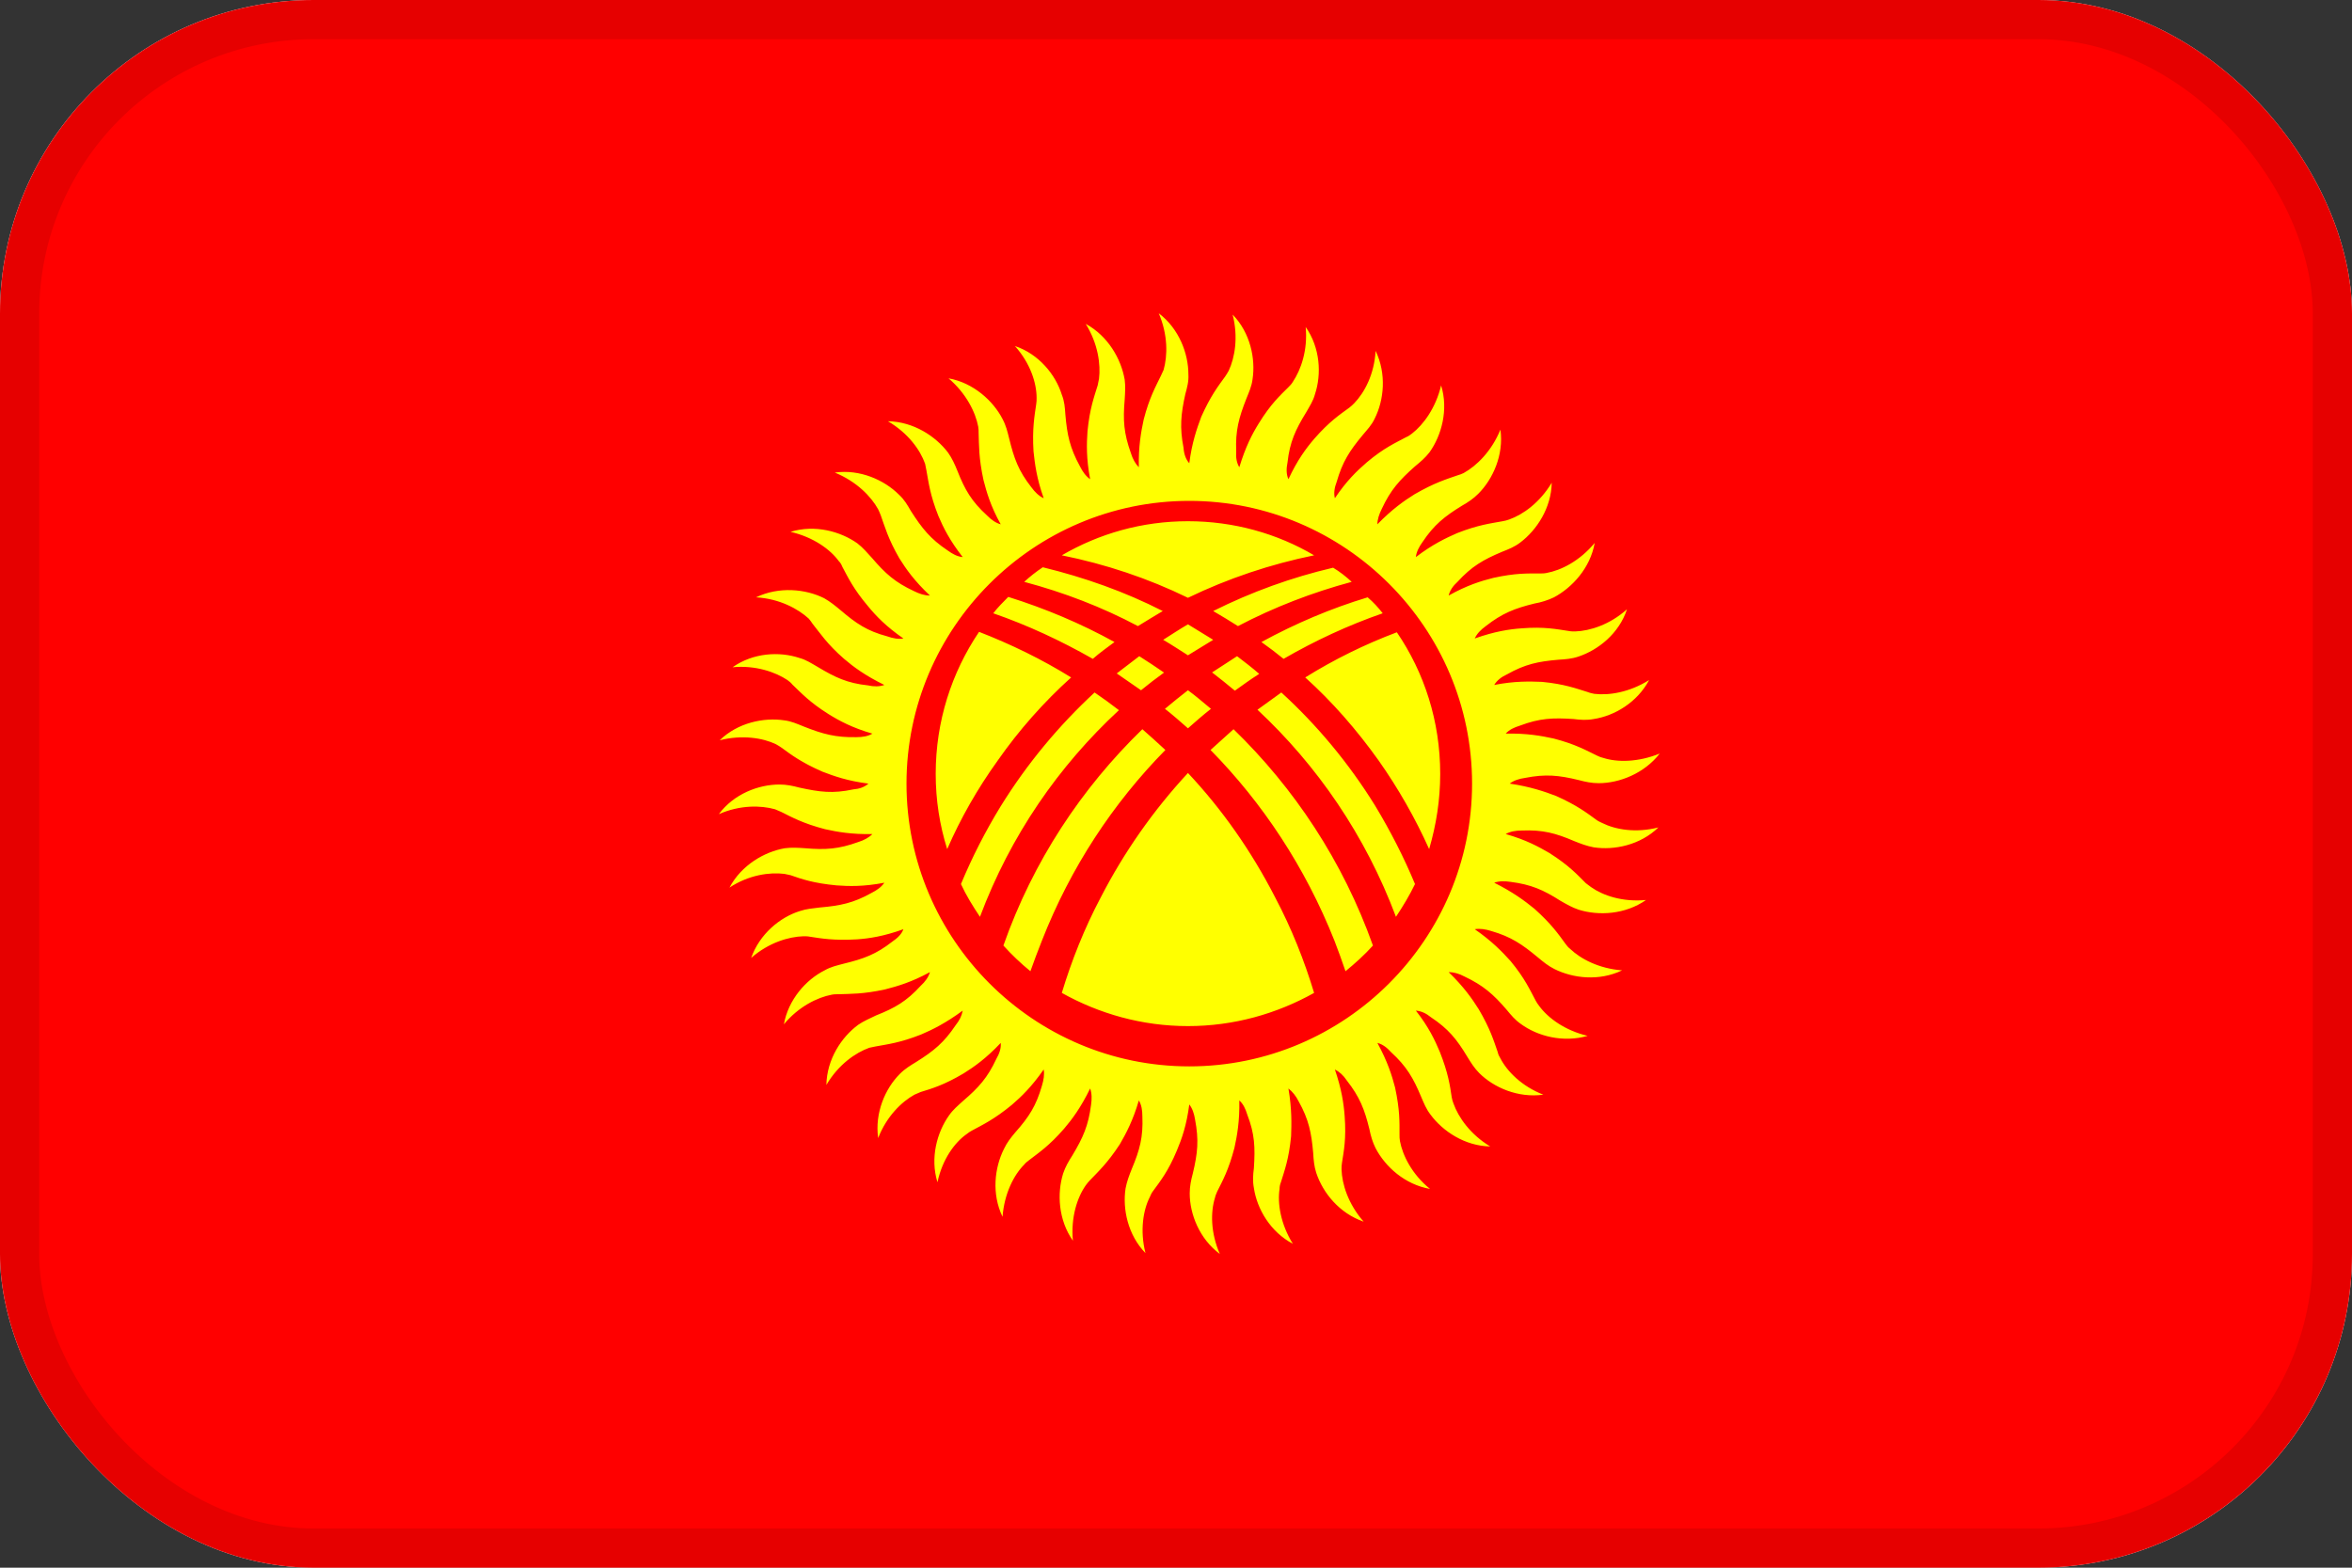
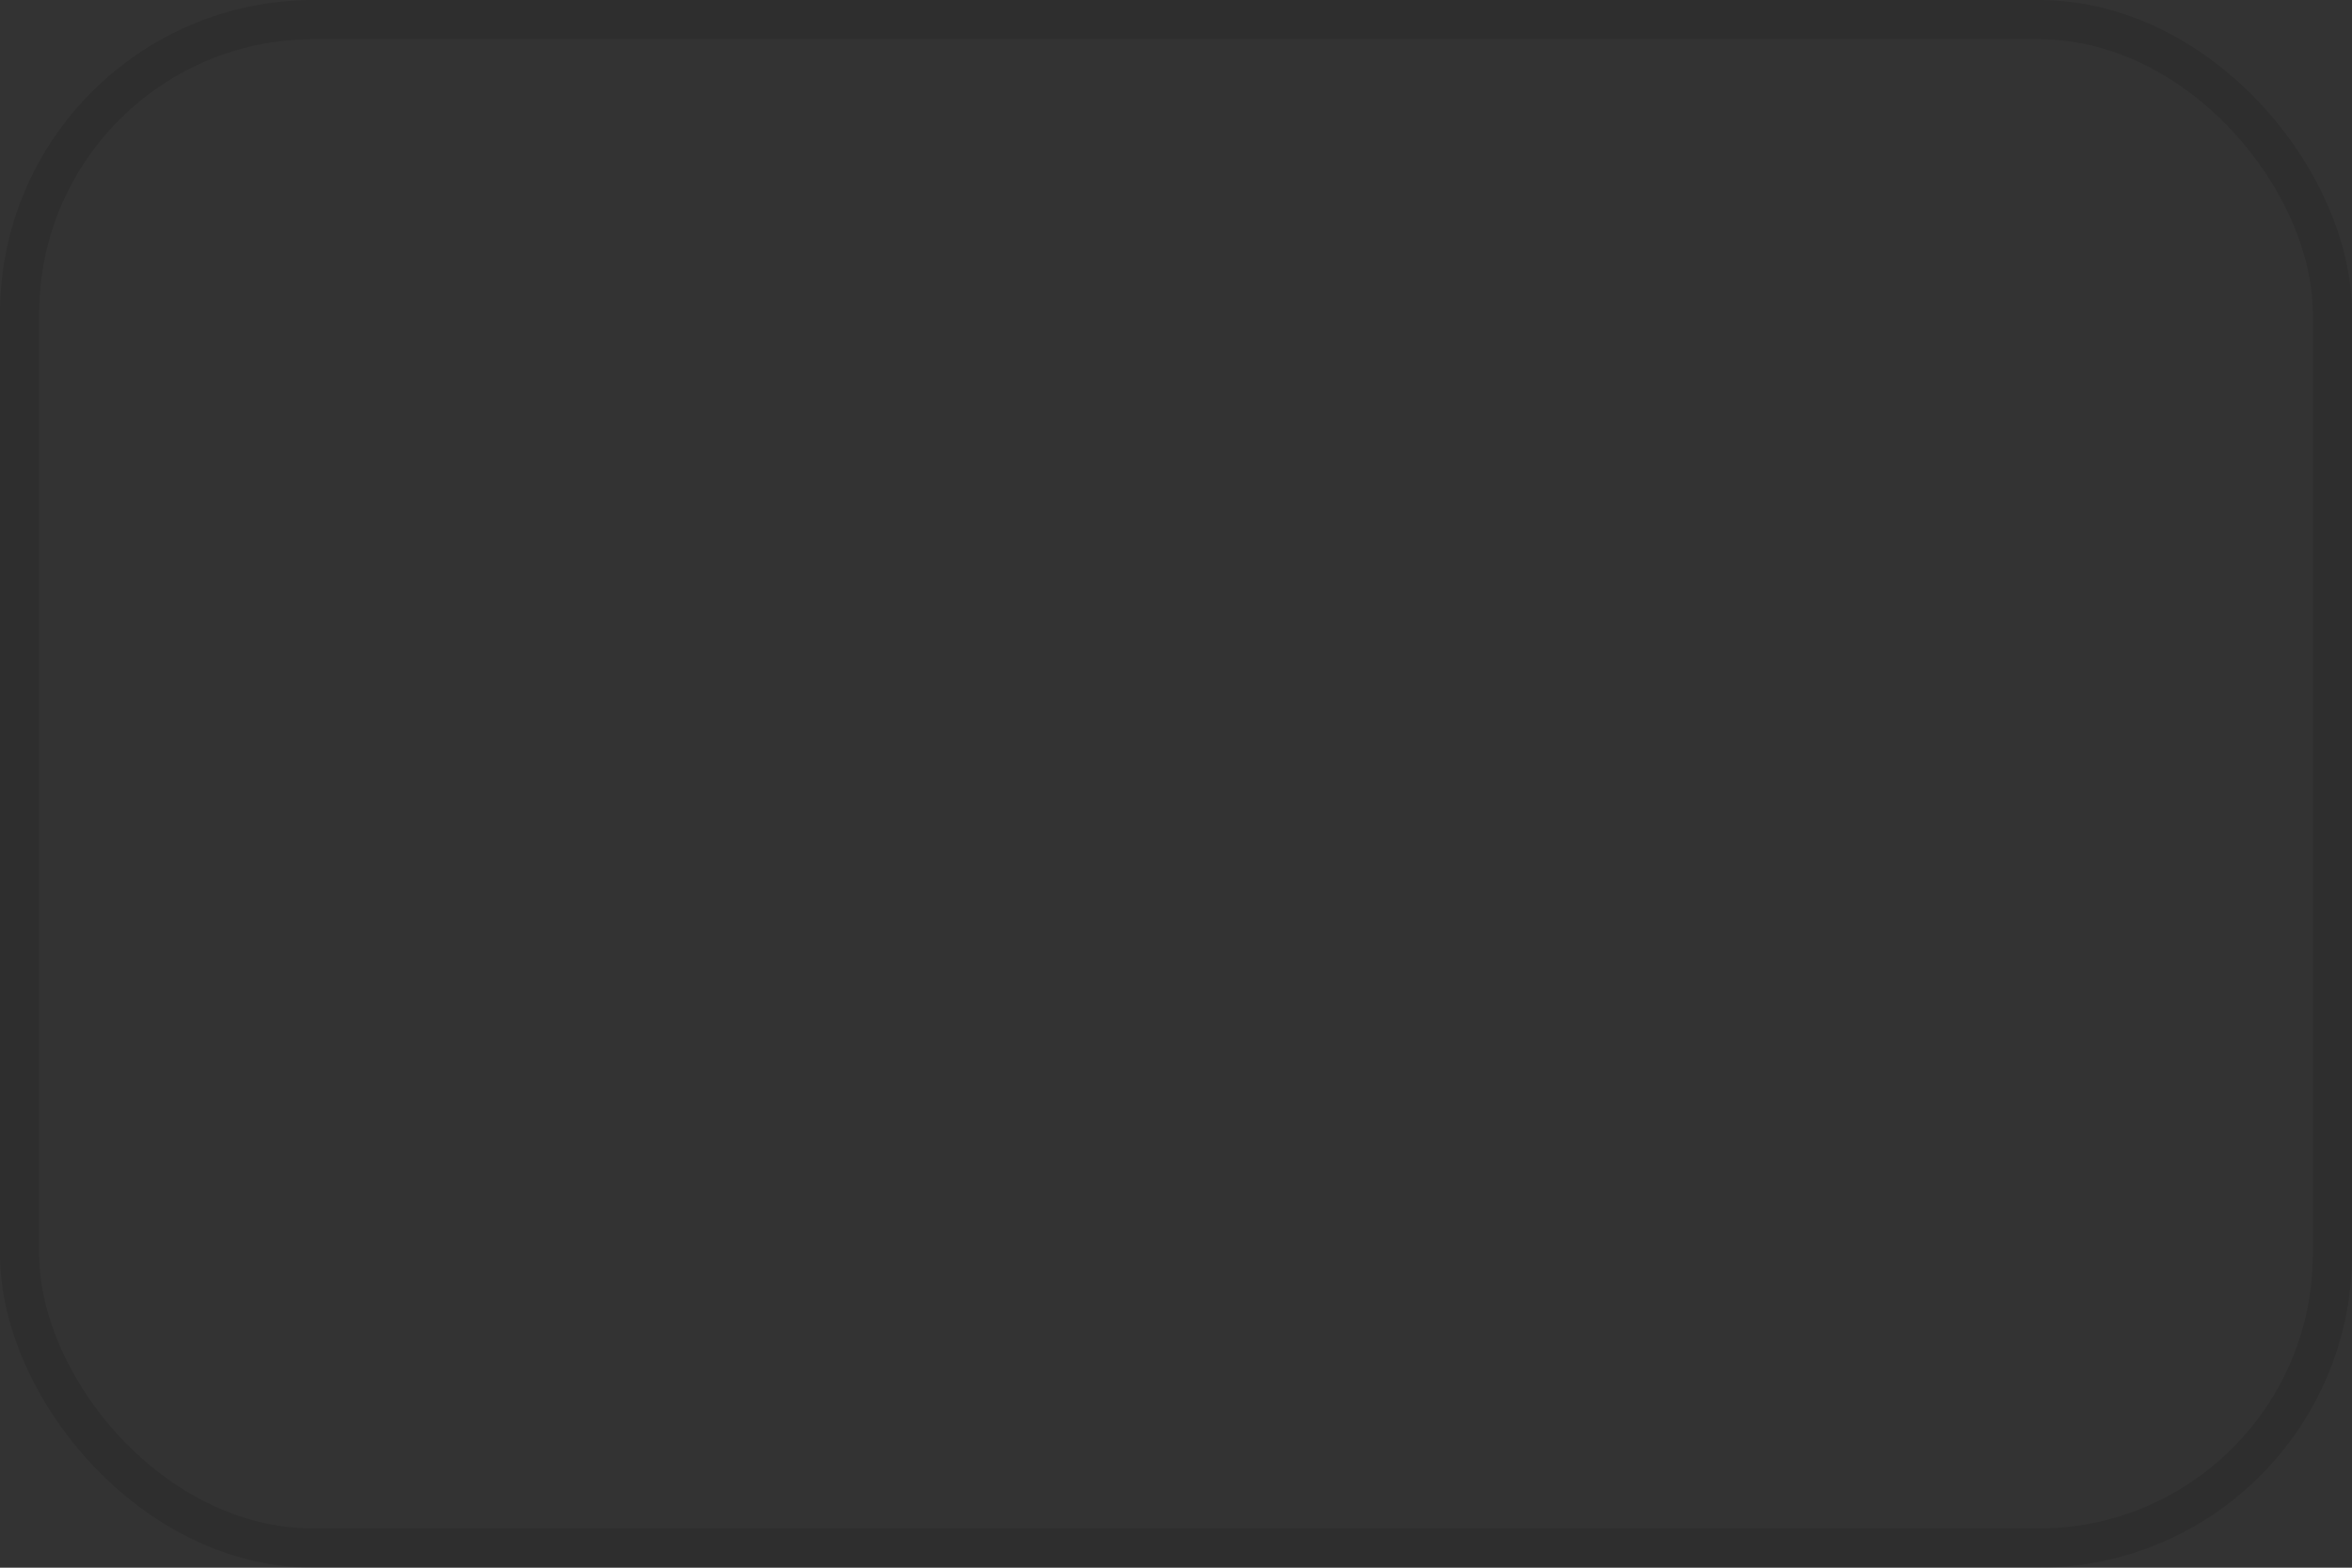
<svg xmlns="http://www.w3.org/2000/svg" width="60" height="40" viewBox="0 0 60 40" fill="none">
  <rect x="0" y="0" width="60" height="40" fill="#333333" stroke="none" />
  <g clip-path="url(#clip0_1802_6352)">
-     <rect width="60" height="40" rx="8" fill="white" />
    <g clip-path="url(#clip1_1802_6352)">
-       <path d="M-3 0H63.667V40H-3V0Z" fill="#FF0000" />
-       <path d="M27.325 17.285C26.579 16.822 25.789 16.438 24.976 16.122C24.276 17.161 23.87 18.402 23.87 19.746C23.87 20.412 23.971 21.056 24.163 21.665C24.502 20.886 24.931 20.13 25.451 19.407C25.993 18.631 26.622 17.919 27.325 17.285ZM25.338 15.648C26.218 15.953 27.065 16.348 27.878 16.811C28.058 16.653 28.25 16.517 28.431 16.382C27.573 15.907 26.659 15.524 25.721 15.23C25.586 15.366 25.451 15.501 25.338 15.648ZM26.128 14.846C27.144 15.117 28.115 15.49 29.029 15.975C29.244 15.84 29.458 15.715 29.662 15.591C28.691 15.095 27.663 14.733 26.602 14.474C26.434 14.585 26.276 14.71 26.128 14.846ZM27.087 14.169C28.205 14.395 29.289 14.756 30.305 15.253C31.332 14.756 32.416 14.395 33.523 14.169C32.586 13.616 31.479 13.299 30.305 13.299C29.131 13.299 28.036 13.616 27.087 14.169ZM34.008 14.485C32.949 14.733 31.922 15.104 30.949 15.591C31.162 15.715 31.373 15.843 31.581 15.975C32.507 15.49 33.478 15.117 34.482 14.846C34.336 14.711 34.178 14.586 34.008 14.485L34.008 14.485ZM34.889 15.241C33.952 15.524 33.049 15.907 32.179 16.382C32.372 16.518 32.56 16.661 32.744 16.811C33.545 16.348 34.392 15.953 35.273 15.648C35.16 15.501 35.036 15.366 34.889 15.241ZM35.634 16.133C34.819 16.439 34.036 16.825 33.297 17.285C33.986 17.906 34.607 18.617 35.171 19.407C35.671 20.117 36.102 20.873 36.458 21.665C36.639 21.044 36.74 20.412 36.74 19.746C36.74 18.402 36.334 17.16 35.634 16.133ZM35.081 20.559C34.403 19.464 33.59 18.493 32.687 17.669L32.078 18.109C33.602 19.531 34.832 21.315 35.611 23.393C35.792 23.122 35.961 22.839 36.097 22.557C35.815 21.88 35.476 21.214 35.081 20.559ZM31.502 17.623C31.705 17.477 31.908 17.33 32.123 17.194C31.942 17.036 31.75 16.89 31.558 16.743L30.915 17.161H30.926C31.118 17.307 31.31 17.465 31.502 17.623V17.623ZM30.305 16.72L30.949 16.325L30.305 15.93C30.091 16.054 29.887 16.19 29.673 16.325C29.887 16.449 30.091 16.585 30.305 16.72ZM29.695 17.161C29.481 17.014 29.278 16.878 29.063 16.743L28.488 17.183L29.108 17.612C29.299 17.455 29.495 17.305 29.695 17.161ZM30.305 17.612C30.113 17.759 29.921 17.917 29.718 18.086C29.921 18.244 30.113 18.414 30.305 18.583C30.497 18.414 30.689 18.244 30.892 18.086C30.7 17.928 30.508 17.759 30.305 17.612ZM30.305 19.723C29.423 20.675 28.675 21.742 28.081 22.896C27.663 23.686 27.336 24.51 27.087 25.334C28.036 25.865 29.131 26.181 30.305 26.181C31.479 26.181 32.574 25.865 33.523 25.334C33.274 24.51 32.947 23.686 32.529 22.896C31.92 21.71 31.174 20.649 30.305 19.723ZM26.579 24.002C27.313 22.128 28.397 20.491 29.729 19.136C29.537 18.956 29.346 18.786 29.142 18.606C27.596 20.107 26.354 21.97 25.597 24.126C25.81 24.362 26.04 24.581 26.286 24.781C26.376 24.522 26.478 24.262 26.579 24.002ZM30.881 19.136C32.213 20.491 33.297 22.128 34.042 24.002C34.144 24.262 34.234 24.522 34.324 24.781C34.573 24.578 34.81 24.363 35.024 24.126C34.257 21.97 33.015 20.107 31.468 18.606L30.881 19.136V19.136ZM24.999 23.393C25.778 21.315 27.009 19.543 28.544 18.12C28.342 17.963 28.134 17.813 27.923 17.669C27.02 18.504 26.207 19.475 25.529 20.57C25.14 21.205 24.8 21.869 24.514 22.557C24.649 22.851 24.818 23.122 24.999 23.393ZM30.339 12.78C34.313 12.78 37.553 16.02 37.553 19.994C37.553 23.968 34.313 27.209 30.339 27.209C26.365 27.209 23.125 23.968 23.125 19.994C23.125 16.02 26.365 12.78 30.339 12.78ZM33.523 11.2C33.32 11.437 33.094 11.741 32.868 12.227C32.812 12.103 32.812 11.956 32.845 11.798C32.902 11.279 33.049 10.962 33.32 10.522C33.41 10.364 33.5 10.229 33.545 10.059C33.715 9.551 33.681 8.874 33.308 8.343C33.365 8.942 33.184 9.438 32.981 9.743C32.947 9.8 32.913 9.833 32.868 9.879C32.653 10.093 32.416 10.308 32.111 10.804C31.942 11.075 31.773 11.403 31.615 11.922C31.547 11.809 31.524 11.674 31.536 11.516C31.513 10.985 31.604 10.658 31.795 10.172C31.863 10.003 31.931 9.856 31.953 9.675C32.032 9.156 31.897 8.49 31.445 8.027C31.592 8.603 31.502 9.122 31.344 9.461C31.31 9.517 31.287 9.562 31.253 9.608C31.073 9.856 30.881 10.104 30.644 10.635C30.531 10.94 30.407 11.29 30.339 11.82C30.249 11.719 30.203 11.583 30.192 11.425C30.091 10.906 30.125 10.567 30.237 10.059C30.283 9.89 30.328 9.732 30.316 9.551C30.316 9.021 30.079 8.388 29.56 7.993C29.797 8.546 29.786 9.077 29.684 9.438C29.662 9.483 29.639 9.54 29.616 9.585C29.481 9.867 29.323 10.138 29.176 10.703C29.108 11.019 29.041 11.391 29.052 11.922C28.962 11.832 28.894 11.708 28.849 11.561C28.668 11.053 28.645 10.725 28.691 10.195C28.702 10.014 28.713 9.856 28.691 9.687C28.6 9.156 28.262 8.569 27.697 8.264C28.013 8.772 28.081 9.303 28.036 9.664L28.002 9.833C27.912 10.127 27.799 10.421 27.742 11.008C27.72 11.324 27.709 11.696 27.81 12.227C27.697 12.148 27.618 12.035 27.55 11.899C27.291 11.425 27.223 11.098 27.178 10.579C27.166 10.398 27.155 10.24 27.087 10.071C26.93 9.562 26.5 9.032 25.891 8.829C26.286 9.269 26.444 9.777 26.444 10.15C26.444 10.206 26.444 10.262 26.433 10.319C26.388 10.624 26.331 10.94 26.365 11.516C26.399 11.832 26.444 12.204 26.625 12.712C26.5 12.656 26.399 12.554 26.308 12.43C25.981 12.012 25.868 11.696 25.744 11.188C25.699 11.008 25.665 10.861 25.575 10.691C25.338 10.229 24.83 9.766 24.197 9.653C24.649 10.037 24.886 10.522 24.954 10.883C24.965 10.94 24.965 10.996 24.965 11.053C24.976 11.358 24.965 11.674 25.089 12.249C25.168 12.554 25.27 12.916 25.529 13.378C25.405 13.345 25.292 13.266 25.18 13.153C24.784 12.791 24.615 12.498 24.423 12.012C24.355 11.843 24.288 11.696 24.186 11.55C23.87 11.132 23.305 10.759 22.651 10.748C23.17 11.053 23.475 11.482 23.599 11.832L23.633 12.001C23.689 12.306 23.723 12.622 23.938 13.164C24.062 13.457 24.231 13.796 24.559 14.214C24.423 14.203 24.299 14.135 24.175 14.045C23.734 13.751 23.52 13.48 23.238 13.04C23.147 12.882 23.068 12.746 22.933 12.622C22.56 12.249 21.939 11.967 21.296 12.058C21.849 12.283 22.222 12.667 22.402 12.995C22.425 13.04 22.447 13.096 22.47 13.153C22.572 13.435 22.651 13.74 22.944 14.248C23.113 14.519 23.328 14.824 23.723 15.196C23.588 15.196 23.452 15.151 23.317 15.083C22.831 14.857 22.583 14.632 22.244 14.236C22.12 14.101 22.018 13.977 21.872 13.864C21.443 13.559 20.788 13.378 20.167 13.57C20.754 13.706 21.183 14.022 21.397 14.316C21.443 14.361 21.465 14.406 21.488 14.462C21.634 14.733 21.77 15.027 22.143 15.467C22.346 15.715 22.605 15.986 23.046 16.291C22.922 16.314 22.786 16.291 22.628 16.235C22.12 16.099 21.838 15.907 21.443 15.569C21.307 15.456 21.183 15.354 21.025 15.264C20.551 15.027 19.873 14.959 19.286 15.241C19.885 15.275 20.359 15.535 20.63 15.783C20.664 15.828 20.697 15.862 20.731 15.919C20.923 16.156 21.093 16.427 21.533 16.811C21.77 17.014 22.075 17.24 22.56 17.477C22.436 17.522 22.289 17.522 22.143 17.488C21.612 17.431 21.307 17.285 20.855 17.014C20.698 16.924 20.562 16.833 20.393 16.788C19.885 16.619 19.218 16.652 18.688 17.025C19.275 16.969 19.783 17.149 20.088 17.352C20.133 17.386 20.178 17.42 20.212 17.465C20.438 17.68 20.652 17.917 21.138 18.222C21.409 18.391 21.747 18.572 22.255 18.719C22.143 18.786 22.007 18.809 21.849 18.809C21.318 18.82 20.991 18.73 20.506 18.538C20.336 18.47 20.189 18.402 20.009 18.38C19.489 18.301 18.823 18.436 18.36 18.888C18.936 18.741 19.467 18.831 19.794 18.989C19.851 19.023 19.896 19.046 19.941 19.08C20.189 19.261 20.438 19.452 20.98 19.689C21.273 19.802 21.623 19.927 22.154 19.994C22.052 20.085 21.917 20.13 21.77 20.141C21.239 20.254 20.912 20.209 20.393 20.096C20.223 20.051 20.065 20.017 19.885 20.017C19.354 20.017 18.722 20.254 18.338 20.773C18.88 20.536 19.41 20.547 19.772 20.649C19.828 20.672 19.873 20.694 19.93 20.717C20.201 20.852 20.483 21.01 21.047 21.157C21.352 21.225 21.725 21.293 22.255 21.281C22.165 21.372 22.041 21.439 21.894 21.485C21.397 21.665 21.059 21.688 20.539 21.643C20.359 21.631 20.201 21.62 20.02 21.643C19.501 21.733 18.914 22.072 18.609 22.647C19.106 22.32 19.636 22.252 20.009 22.297L20.167 22.331C20.46 22.433 20.754 22.535 21.341 22.591C21.657 22.614 22.03 22.625 22.56 22.523C22.481 22.636 22.368 22.715 22.233 22.783C21.77 23.043 21.431 23.11 20.912 23.155C20.731 23.178 20.573 23.189 20.404 23.246C19.896 23.404 19.377 23.833 19.162 24.442C19.614 24.047 20.122 23.901 20.494 23.889C20.551 23.889 20.607 23.889 20.664 23.901C20.957 23.946 21.273 24.002 21.86 23.968C22.176 23.946 22.549 23.889 23.046 23.709C23.001 23.833 22.899 23.934 22.764 24.025C22.346 24.352 22.03 24.465 21.522 24.589C21.352 24.634 21.194 24.668 21.036 24.759C20.562 24.996 20.11 25.504 19.997 26.136C20.37 25.684 20.855 25.447 21.217 25.38C21.273 25.368 21.33 25.368 21.386 25.368C21.691 25.357 22.018 25.368 22.583 25.244C22.888 25.165 23.249 25.063 23.723 24.804C23.689 24.928 23.599 25.052 23.486 25.154C23.125 25.549 22.831 25.718 22.346 25.91C22.188 25.989 22.041 26.046 21.894 26.147C21.465 26.463 21.093 27.028 21.081 27.683C21.386 27.163 21.826 26.859 22.176 26.734L22.334 26.701C22.639 26.644 22.955 26.61 23.497 26.396C23.791 26.271 24.13 26.102 24.559 25.786C24.536 25.91 24.48 26.034 24.378 26.159C24.084 26.599 23.825 26.813 23.373 27.096C23.226 27.186 23.091 27.265 22.955 27.401C22.583 27.773 22.312 28.394 22.402 29.038C22.617 28.484 23.001 28.112 23.328 27.931C23.384 27.909 23.43 27.886 23.486 27.863C23.78 27.773 24.084 27.683 24.581 27.389C24.852 27.22 25.157 27.005 25.529 26.61C25.541 26.746 25.496 26.881 25.417 27.017C25.191 27.502 24.965 27.75 24.57 28.089C24.434 28.213 24.31 28.315 24.209 28.462C23.904 28.891 23.723 29.546 23.915 30.166C24.039 29.579 24.355 29.15 24.66 28.936C24.705 28.902 24.75 28.868 24.796 28.846C25.067 28.699 25.36 28.563 25.812 28.191C26.049 27.988 26.32 27.728 26.625 27.288C26.647 27.412 26.625 27.558 26.579 27.705C26.433 28.213 26.252 28.496 25.902 28.891C25.789 29.026 25.688 29.15 25.609 29.32C25.372 29.794 25.292 30.46 25.575 31.047C25.62 30.449 25.868 29.975 26.128 29.715C26.162 29.67 26.207 29.636 26.252 29.602C26.5 29.41 26.76 29.241 27.144 28.8C27.347 28.563 27.573 28.259 27.81 27.773C27.855 27.897 27.855 28.044 27.833 28.191C27.765 28.721 27.629 29.026 27.358 29.478C27.257 29.636 27.178 29.771 27.121 29.941C26.963 30.449 26.997 31.126 27.37 31.657C27.313 31.058 27.483 30.55 27.697 30.245C27.731 30.2 27.765 30.155 27.799 30.121C28.013 29.896 28.25 29.681 28.567 29.196C28.724 28.925 28.905 28.586 29.052 28.078C29.12 28.191 29.142 28.326 29.142 28.484C29.165 29.015 29.075 29.342 28.871 29.828C28.804 29.997 28.747 30.144 28.713 30.325C28.634 30.844 28.77 31.51 29.221 31.973C29.075 31.397 29.165 30.866 29.334 30.539C29.357 30.483 29.379 30.437 29.413 30.392C29.594 30.144 29.797 29.896 30.023 29.354C30.147 29.06 30.271 28.71 30.339 28.18C30.418 28.281 30.463 28.417 30.486 28.563C30.587 29.094 30.553 29.421 30.429 29.941C30.384 30.11 30.35 30.268 30.35 30.449C30.35 30.979 30.599 31.612 31.118 31.995C30.881 31.454 30.881 30.923 30.994 30.562C31.005 30.505 31.028 30.46 31.05 30.404C31.186 30.133 31.344 29.85 31.491 29.286C31.558 28.981 31.626 28.608 31.615 28.078C31.716 28.168 31.773 28.292 31.818 28.439C32.01 28.936 32.021 29.275 31.987 29.805C31.965 29.975 31.953 30.133 31.987 30.313C32.066 30.844 32.405 31.431 32.981 31.736C32.665 31.228 32.586 30.697 32.642 30.336C32.642 30.279 32.653 30.223 32.676 30.166C32.766 29.873 32.879 29.579 32.936 28.992C32.947 28.676 32.958 28.304 32.868 27.773C32.97 27.852 33.06 27.965 33.128 28.1C33.387 28.563 33.455 28.902 33.5 29.421C33.511 29.602 33.523 29.76 33.579 29.929C33.749 30.437 34.166 30.957 34.787 31.171C34.392 30.72 34.234 30.212 34.223 29.839C34.223 29.783 34.223 29.726 34.234 29.67C34.279 29.376 34.347 29.06 34.302 28.473C34.279 28.157 34.223 27.784 34.053 27.288C34.166 27.344 34.268 27.434 34.358 27.57C34.686 27.988 34.81 28.304 34.934 28.812C34.968 28.981 35.013 29.139 35.092 29.297C35.34 29.771 35.837 30.223 36.481 30.336C36.018 29.963 35.781 29.478 35.713 29.116C35.702 29.06 35.702 29.004 35.702 28.947C35.702 28.642 35.713 28.326 35.589 27.75C35.51 27.446 35.397 27.084 35.137 26.61C35.273 26.644 35.386 26.734 35.487 26.847C35.882 27.209 36.052 27.502 36.255 27.988C36.323 28.146 36.379 28.292 36.492 28.439C36.808 28.868 37.373 29.241 38.016 29.252C37.508 28.947 37.203 28.507 37.079 28.157C37.056 28.1 37.045 28.055 37.034 27.999C36.989 27.694 36.944 27.378 36.729 26.836C36.605 26.542 36.447 26.204 36.119 25.786C36.255 25.797 36.379 25.854 36.503 25.955C36.944 26.249 37.158 26.509 37.429 26.96C37.519 27.107 37.61 27.254 37.734 27.378C38.106 27.75 38.727 28.021 39.371 27.931C38.818 27.717 38.445 27.333 38.276 27.005C38.242 26.949 38.219 26.904 38.208 26.847C38.106 26.554 38.016 26.249 37.723 25.752C37.553 25.481 37.339 25.176 36.955 24.804C37.079 24.804 37.215 24.838 37.361 24.917C37.836 25.142 38.095 25.368 38.434 25.763C38.547 25.899 38.648 26.023 38.795 26.125C39.224 26.441 39.879 26.61 40.5 26.43C39.924 26.294 39.495 25.978 39.269 25.673C39.235 25.628 39.202 25.583 39.179 25.538C39.032 25.267 38.908 24.973 38.535 24.522C38.321 24.285 38.061 24.014 37.621 23.709C37.756 23.686 37.892 23.709 38.039 23.754C38.547 23.901 38.829 24.093 39.235 24.431C39.371 24.544 39.495 24.646 39.653 24.725C40.127 24.962 40.793 25.041 41.38 24.759C40.782 24.713 40.319 24.465 40.048 24.205C40.003 24.172 39.969 24.126 39.935 24.081C39.755 23.833 39.574 23.573 39.145 23.189C38.897 22.986 38.592 22.76 38.118 22.523C38.242 22.478 38.377 22.478 38.535 22.501C39.055 22.568 39.371 22.704 39.811 22.986C39.969 23.076 40.105 23.155 40.274 23.212C40.782 23.37 41.459 23.336 41.99 22.964C41.392 23.02 40.895 22.851 40.59 22.636L40.455 22.535C40.24 22.32 40.026 22.083 39.529 21.767C39.258 21.609 38.931 21.428 38.411 21.281C38.524 21.214 38.671 21.191 38.818 21.191C39.36 21.169 39.687 21.259 40.161 21.462C40.331 21.53 40.477 21.586 40.658 21.62C41.177 21.699 41.843 21.564 42.306 21.112C41.73 21.259 41.211 21.169 40.872 20.999C40.827 20.977 40.771 20.954 40.726 20.92C40.477 20.739 40.229 20.547 39.698 20.31C39.405 20.198 39.044 20.073 38.513 19.994C38.614 19.915 38.75 19.87 38.908 19.848C39.427 19.746 39.766 19.78 40.274 19.904C40.443 19.949 40.602 19.983 40.782 19.983C41.313 19.983 41.945 19.735 42.34 19.227C41.787 19.452 41.256 19.452 40.906 19.34C40.85 19.328 40.793 19.306 40.748 19.283C40.466 19.148 40.195 18.989 39.631 18.843C39.314 18.775 38.953 18.707 38.411 18.719C38.502 18.617 38.626 18.561 38.773 18.515C39.281 18.323 39.619 18.312 40.139 18.346C40.319 18.369 40.477 18.38 40.658 18.346C41.177 18.267 41.764 17.928 42.069 17.352C41.561 17.669 41.042 17.748 40.669 17.703C40.613 17.691 40.556 17.68 40.5 17.657C40.206 17.567 39.913 17.454 39.337 17.398C39.021 17.386 38.637 17.375 38.118 17.477C38.185 17.364 38.298 17.273 38.445 17.206C38.908 16.946 39.235 16.878 39.755 16.833C39.935 16.822 40.093 16.811 40.263 16.754C40.771 16.585 41.301 16.167 41.505 15.546C41.064 15.941 40.556 16.099 40.184 16.111C40.127 16.111 40.071 16.111 40.014 16.099C39.71 16.054 39.394 15.986 38.818 16.032C38.502 16.054 38.129 16.111 37.621 16.291C37.677 16.167 37.779 16.065 37.903 15.975C38.321 15.648 38.637 15.524 39.145 15.399C39.317 15.369 39.484 15.316 39.642 15.241C40.105 14.993 40.568 14.496 40.681 13.853C40.297 14.316 39.822 14.553 39.45 14.62C39.394 14.632 39.337 14.632 39.281 14.632C38.976 14.632 38.66 14.62 38.095 14.745C37.779 14.824 37.418 14.936 36.955 15.196C36.989 15.061 37.068 14.948 37.181 14.846C37.542 14.451 37.836 14.282 38.321 14.078C38.49 14.011 38.637 13.954 38.784 13.841C39.202 13.525 39.574 12.961 39.585 12.317C39.281 12.825 38.852 13.13 38.502 13.254C38.445 13.277 38.389 13.288 38.332 13.299C38.027 13.356 37.711 13.39 37.169 13.604C36.887 13.728 36.548 13.886 36.119 14.214C36.131 14.09 36.198 13.954 36.289 13.83C36.582 13.39 36.853 13.175 37.294 12.904C37.452 12.814 37.587 12.724 37.711 12.599C38.084 12.227 38.366 11.606 38.276 10.962C38.05 11.516 37.666 11.888 37.339 12.069C37.294 12.091 37.237 12.114 37.192 12.125C36.898 12.227 36.594 12.317 36.086 12.611C35.815 12.78 35.51 12.995 35.137 13.378C35.137 13.254 35.182 13.119 35.25 12.983C35.476 12.498 35.702 12.249 36.097 11.899C36.232 11.787 36.356 11.685 36.469 11.538C36.774 11.109 36.955 10.454 36.763 9.834C36.627 10.409 36.311 10.838 36.018 11.064C35.973 11.098 35.928 11.132 35.871 11.154C35.6 11.301 35.307 11.425 34.866 11.798C34.618 12.012 34.347 12.272 34.053 12.712C34.02 12.588 34.042 12.441 34.099 12.295C34.245 11.787 34.426 11.504 34.765 11.098C34.878 10.962 34.99 10.85 35.069 10.68C35.307 10.206 35.374 9.54 35.092 8.953C35.058 9.551 34.81 10.014 34.55 10.285C34.505 10.33 34.471 10.364 34.426 10.398C34.178 10.579 33.907 10.759 33.523 11.2Z" fill="#FFFF00" />
-     </g>
+       </g>
  </g>
  <rect x="0.5" y="0.5" width="59" height="39" rx="7.5" stroke="black" stroke-opacity="0.1" />
  <defs>
    <clipPath id="clip0_1802_6352">
      <rect width="60" height="40" rx="8" fill="white" />
    </clipPath>
    <clipPath id="clip1_1802_6352">
      <rect width="66.667" height="40" fill="white" transform="translate(-3)" />
    </clipPath>
  </defs>
</svg>